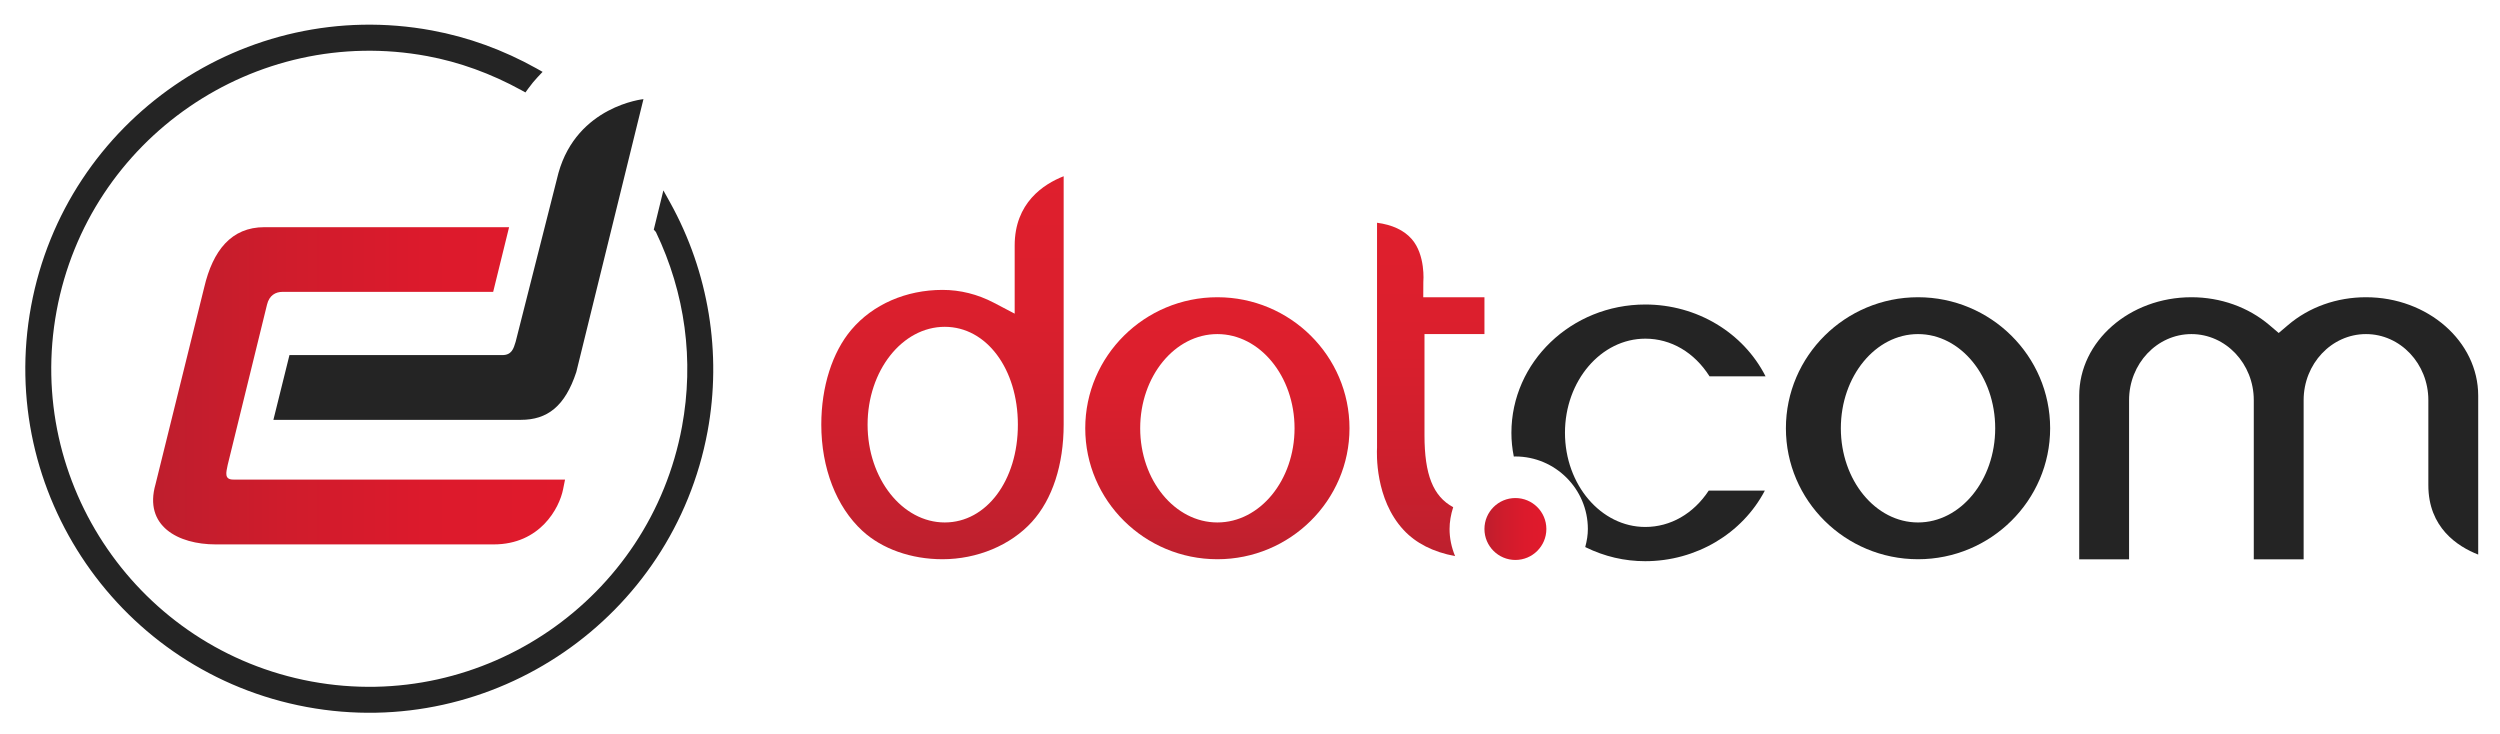
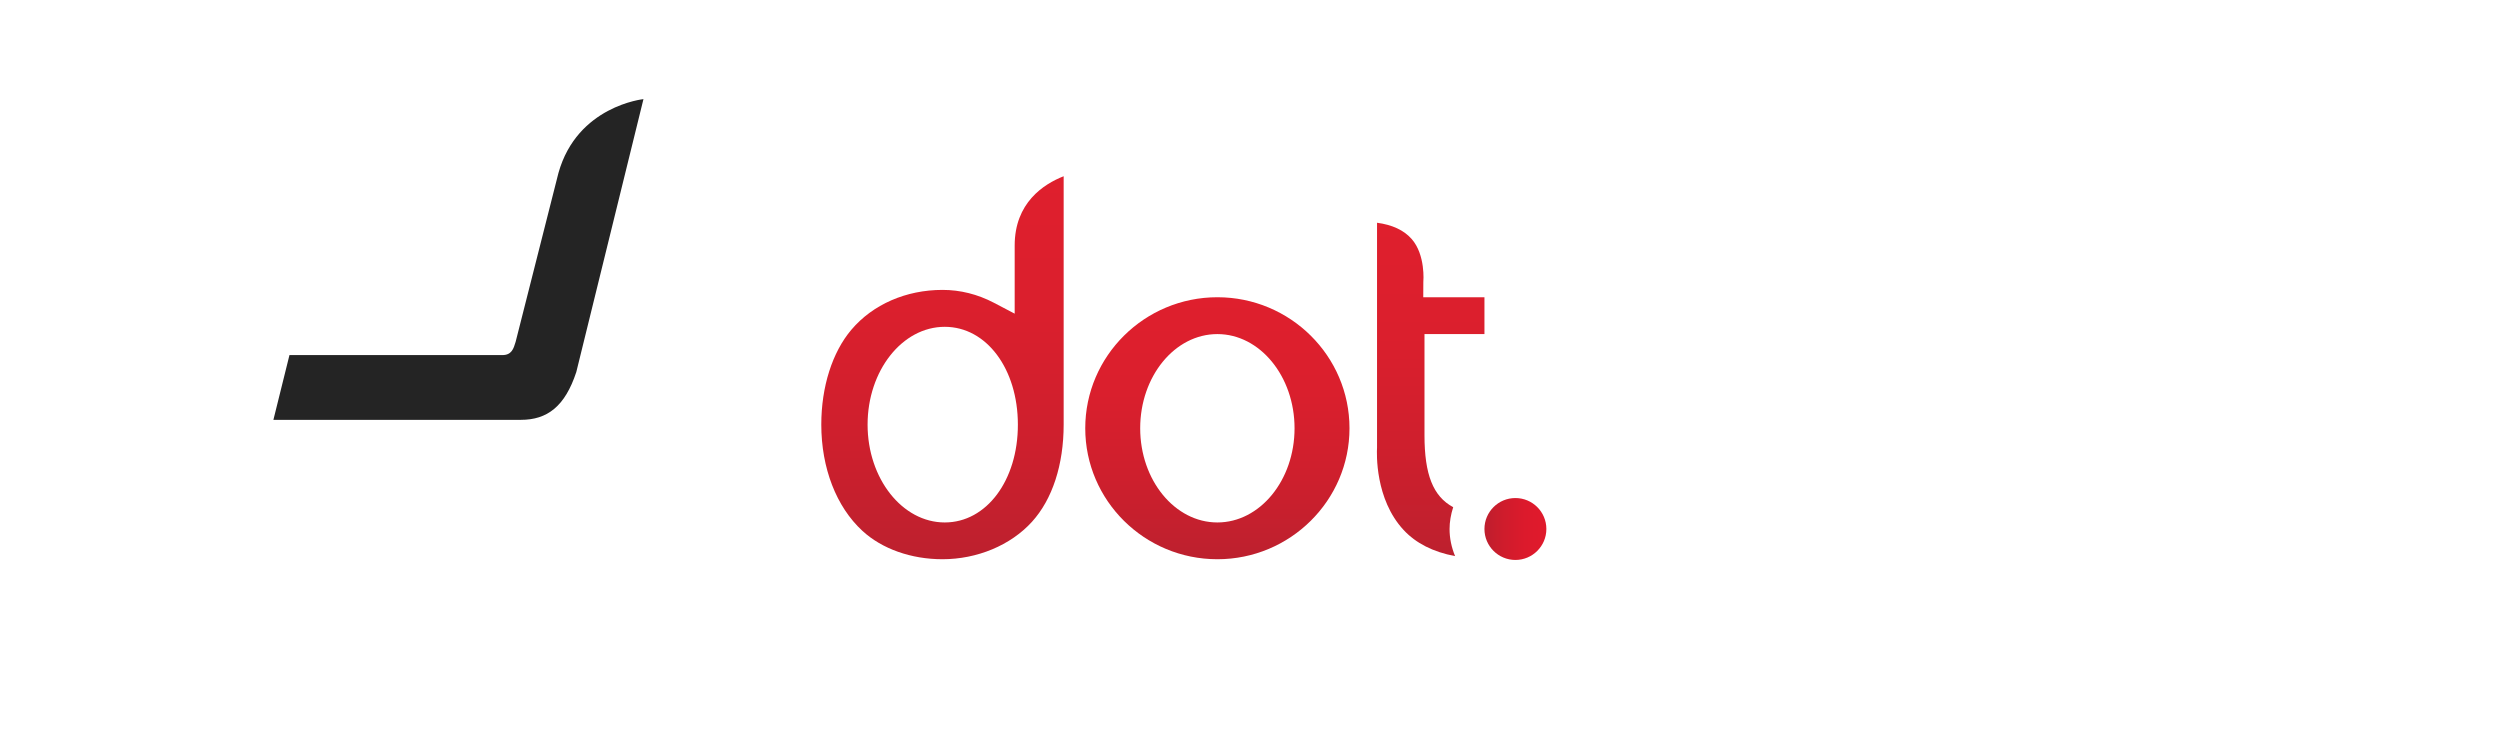
<svg xmlns="http://www.w3.org/2000/svg" version="1.1" id="Layer_1" x="0px" y="0px" viewBox="0 0 344 101" style="enable-background:new 0 0 344 101;" xml:space="preserve">
  <style type="text/css">
	.st0{fill:#242424;}
	.st1{fill:url(#XMLID_2_);}
	.st2{fill:url(#XMLID_3_);}
	.st3{fill:url(#XMLID_4_);}
	.st4{fill:url(#XMLID_5_);}
	.st5{fill:url(#XMLID_6_);}
</style>
  <g id="XMLID_6234_">
    <path id="XMLID_6252_" class="st0" d="M70.95,47.04c-0.28,0.94-0.55,1.82-1.82,1.82H39.83l-2.21,8.91h34.06   c3.61,0,6.06-1.83,7.62-6.58l9.24-37.55c0,0-9.12,0.93-11.7,10.17L70.95,47.04z" />
    <linearGradient id="XMLID_2_" gradientUnits="userSpaceOnUse" x1="21.064" y1="53.079" x2="77.74" y2="53.079">
      <stop offset="0" style="stop-color:#BE1E2D" />
      <stop offset="0.309" style="stop-color:#CF1C2C" />
      <stop offset="0.66" style="stop-color:#DC1A2C" />
      <stop offset="1" style="stop-color:#E01A2C" />
    </linearGradient>
-     <path id="XMLID_1572_" class="st1" d="M70.05,31.26H36.38c-4.56,0-7.09,3.22-8.28,8.28l-6.7,27.09c-1.65,5.74,3.09,8.28,8.28,8.28   h38.25c6.36,0,9.03-4.96,9.55-7.58l0.27-1.34H32.18c-1.38,0.04-1.06-0.98-0.85-2.02l5.41-22.05c0.31-1.29,1.18-1.76,2.14-1.76   h28.98L70.05,31.26z" />
-     <path id="XMLID_6250_" class="st0" d="M92.22,27.89l-0.94-1.69l-1.32,5.4l0.29,0.32c4.04,8.42,5.28,17.68,3.59,26.8   c-4.4,23.72-27.28,39.45-51,35.05s-39.45-27.28-35.05-51s27.28-39.45,51-35.05c4.41,0.82,8.76,2.39,12.93,4.68l0.58,0.32l0.39-0.54   c0.44-0.6,0.86-1.12,1.3-1.58l0.67-0.71l-0.85-0.48c-4.55-2.54-9.39-4.3-14.38-5.22C33.79-0.56,9.04,16.44,4.28,42.11   s12.25,50.41,37.91,55.17c25.66,4.76,50.41-12.25,55.17-37.91C99.35,48.64,97.52,37.46,92.22,27.89z" />
    <linearGradient id="XMLID_3_" gradientUnits="userSpaceOnUse" x1="167.513" y1="76.955" x2="167.513" y2="40.904">
      <stop offset="0" style="stop-color:#BD202E" />
      <stop offset="0.309" style="stop-color:#CE1F2D" />
      <stop offset="0.66" style="stop-color:#DB1F2D" />
      <stop offset="1" style="stop-color:#DF1F2D" />
    </linearGradient>
    <path id="XMLID_6246_" class="st2" d="M167.51,40.9c-10.02,0-18.18,8.09-18.18,18.03c0,9.94,8.15,18.02,18.18,18.02   c10.02,0,18.18-8.09,18.18-18.02C185.69,48.99,177.54,40.9,167.51,40.9z M167.51,71.89c-5.85,0-10.62-5.81-10.62-12.96   s4.76-12.96,10.62-12.96c5.85,0,10.62,5.81,10.62,12.96S173.37,71.89,167.51,71.89z" />
    <linearGradient id="XMLID_4_" gradientUnits="userSpaceOnUse" x1="129.693" y1="76.955" x2="129.693" y2="24.251">
      <stop offset="0" style="stop-color:#BD202E" />
      <stop offset="0.309" style="stop-color:#CE1F2D" />
      <stop offset="0.66" style="stop-color:#DB1F2D" />
      <stop offset="1" style="stop-color:#DF1F2D" />
    </linearGradient>
    <path id="XMLID_6243_" class="st3" d="M139.62,33.78v9.38l-2.86-1.5c-2.24-1.17-4.62-1.77-7.07-1.77c-5.02,0-9.59,2-12.54,5.48   c-2.63,3.1-4.14,7.86-4.14,13.05c0,5.98,2.06,11.31,5.65,14.62c2.7,2.49,6.72,3.91,11.02,3.91c4.78,0,9.38-1.92,12.31-5.14   c2.82-3.1,4.37-7.86,4.37-13.39V24.25C143.58,25.34,139.62,27.92,139.62,33.78z M130,71.89c-5.85,0-10.62-6.04-10.62-13.46   c0-7.42,4.76-13.46,10.62-13.46c5.74,0,10.06,5.79,10.06,13.46C140.07,66.1,135.74,71.89,130,71.89z" />
    <linearGradient id="XMLID_5_" gradientUnits="userSpaceOnUse" x1="204.262" y1="72.79" x2="212.78" y2="72.79">
      <stop offset="0" style="stop-color:#BE1E2D" />
      <stop offset="0.309" style="stop-color:#CF1C2C" />
      <stop offset="0.66" style="stop-color:#DC1A2C" />
      <stop offset="1" style="stop-color:#E01A2C" />
    </linearGradient>
    <circle id="XMLID_6242_" class="st4" cx="208.52" cy="72.79" r="4.26" />
    <linearGradient id="XMLID_6_" gradientUnits="userSpaceOnUse" x1="196.863" y1="76.509" x2="196.863" y2="30.643">
      <stop offset="0" style="stop-color:#BD202E" />
      <stop offset="0.309" style="stop-color:#CE1F2D" />
      <stop offset="0.66" style="stop-color:#DB1F2D" />
      <stop offset="1" style="stop-color:#DF1F2D" />
    </linearGradient>
    <path id="XMLID_6241_" class="st5" d="M194.24,32.88c-1.06-1.2-2.66-1.95-4.76-2.23v30.93c-0.04,0.75-0.3,7.09,3.66,11.35   c1.69,1.82,4.07,3.03,7.08,3.59c-0.5-1.21-0.76-2.46-0.76-3.72c0-0.98,0.17-1.99,0.5-3.01c-2.77-1.49-3.95-4.49-3.95-9.9V45.97   h8.25V40.9h-8.42l0.01-2.09C195.86,38.73,196.17,35.07,194.24,32.88z" />
-     <path id="XMLID_6238_" class="st0" d="M263.92,40.9c-10.02,0-18.18,8.09-18.18,18.03c0,9.94,8.15,18.02,18.18,18.02   c10.02,0,18.18-8.09,18.18-18.02C282.1,48.99,273.94,40.9,263.92,40.9z M263.92,71.89c-5.85,0-10.62-5.81-10.62-12.96   s4.76-12.96,10.62-12.96s10.62,5.81,10.62,12.96S269.78,71.89,263.92,71.89z" />
-     <path id="XMLID_6237_" class="st0" d="M341,76.31V54.44c0-7.46-6.93-13.54-15.44-13.54c-4.03,0-7.84,1.36-10.74,3.84l-1.27,1.08   l-1.27-1.08c-2.9-2.47-6.72-3.84-10.74-3.84c-8.52,0-15.44,6.07-15.44,13.54v22.52h6.86v-21.9c0-5.01,3.85-9.09,8.58-9.09   c4.73,0,8.58,4.08,8.58,9.09v21.9h6.86v-21.9c0-5.01,3.85-9.09,8.58-9.09c4.73,0,8.58,4.08,8.58,9.09v11.69   C334.13,72.6,338.17,75.2,341,76.31z" />
-     <path id="XMLID_6236_" class="st0" d="M242.84,67.51h-7.72c-2.1,3.19-5.27,5-8.73,5c-6.09,0-11.05-5.81-11.05-12.96   S220.3,46.6,226.4,46.6c3.53,0,6.74,1.88,8.83,5.18h7.71c-3.06-6.03-9.47-9.88-16.55-9.88c-10.16,0-18.42,7.92-18.42,17.66   c0,1.08,0.11,2.17,0.33,3.26c0.07-0.01,0.14-0.01,0.21-0.01c5.5,0,9.98,4.48,9.98,9.98c0,0.78-0.12,1.6-0.36,2.48l0.07,0.04   c2.59,1.27,5.34,1.91,8.18,1.91C233.37,77.22,239.74,73.43,242.84,67.51z" />
  </g>
</svg>